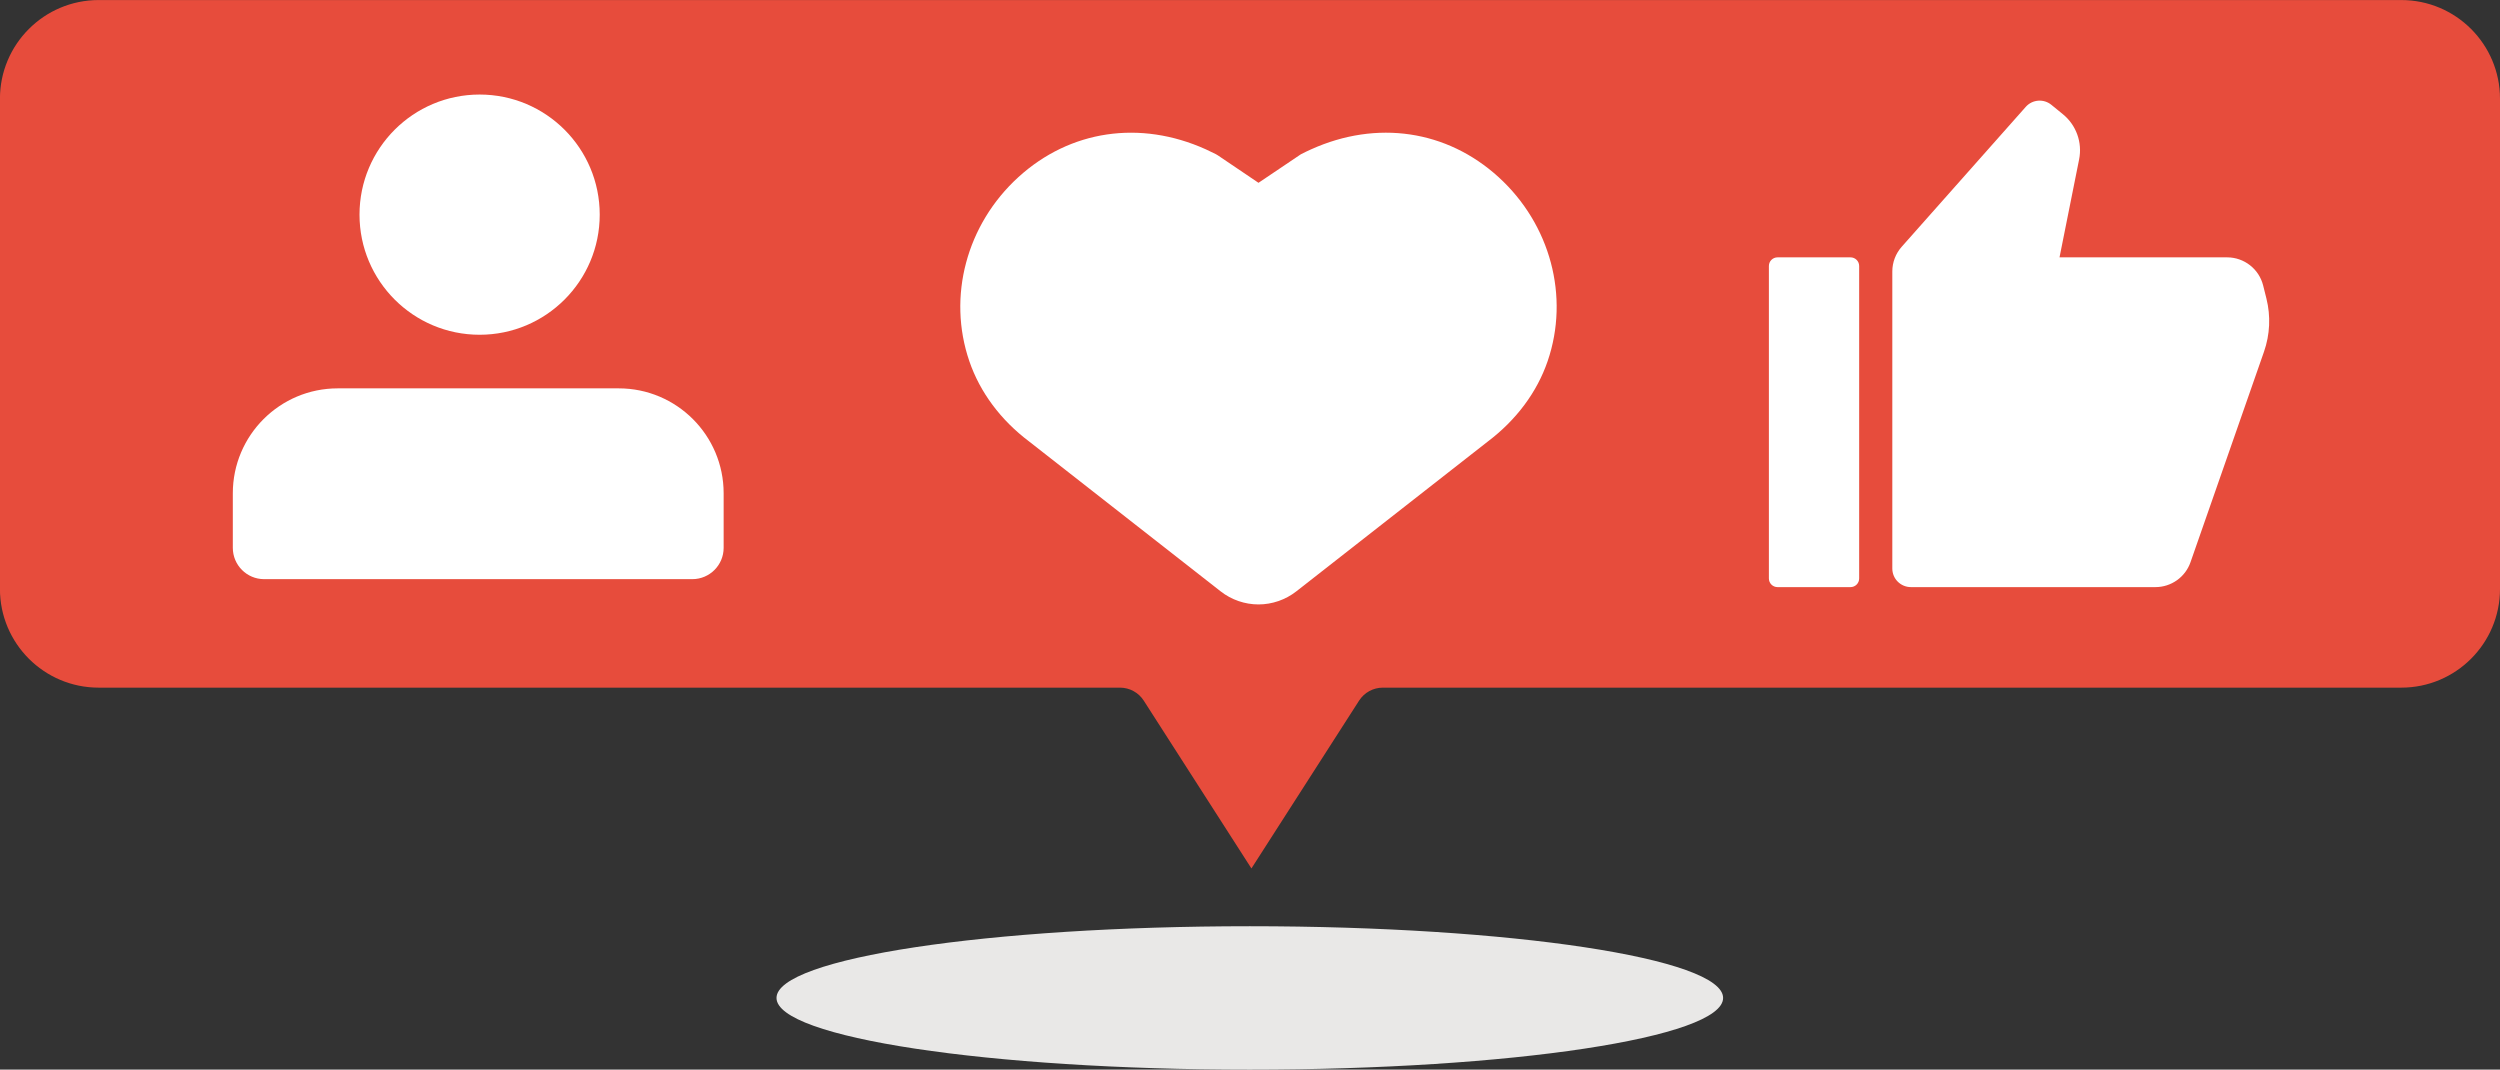
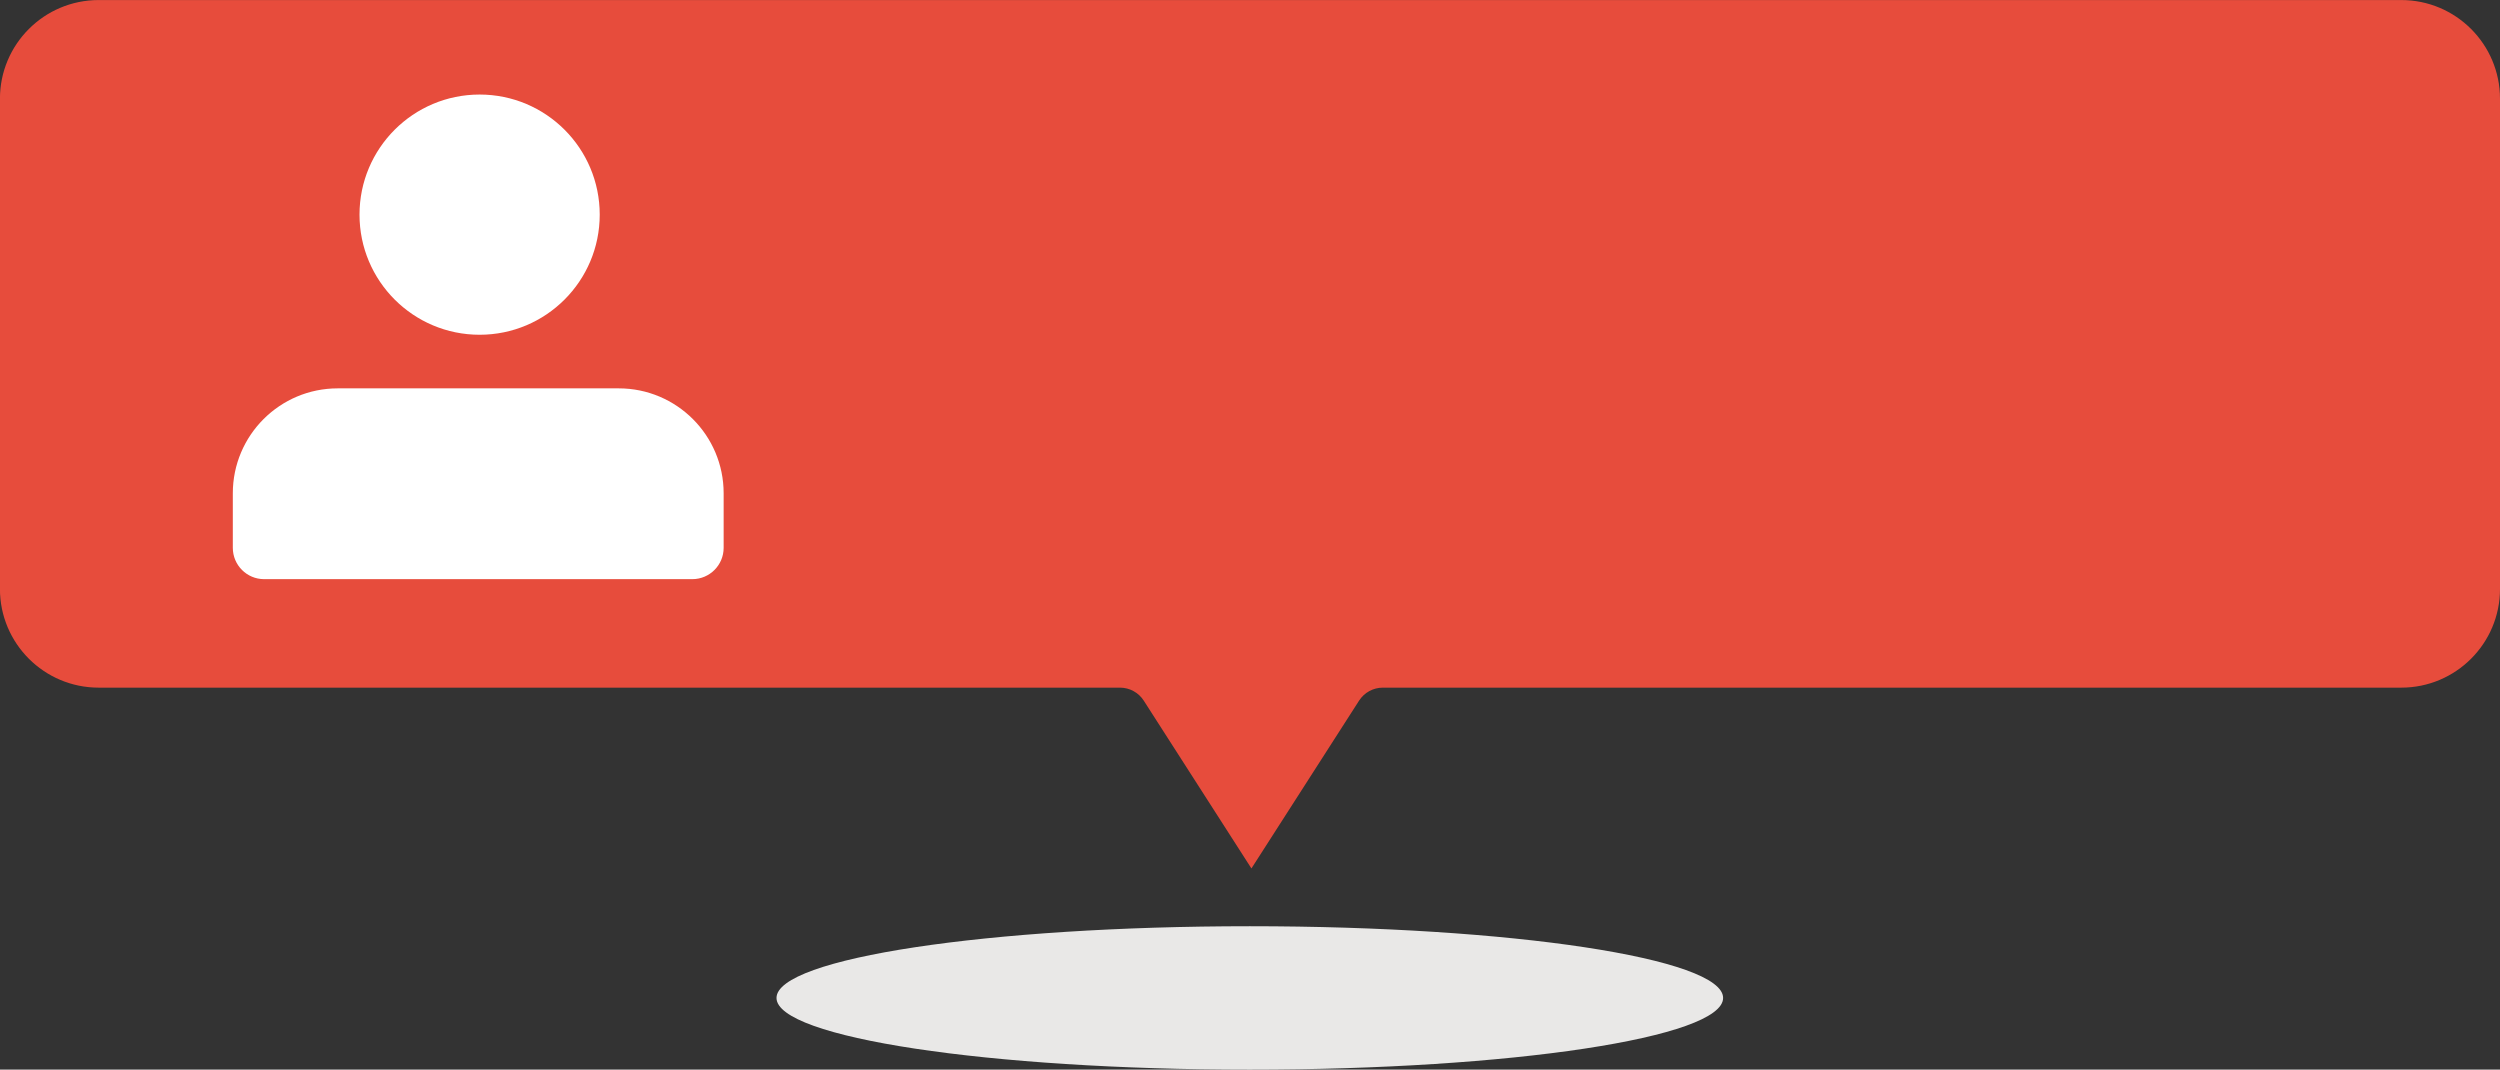
<svg xmlns="http://www.w3.org/2000/svg" fill="#000000" height="394.8" preserveAspectRatio="xMidYMid meet" version="1" viewBox="38.2 339.7 922.8 394.8" width="922.8" zoomAndPan="magnify">
  <rect x="38.2" y="339.7" width="922.8" height="394.8" fill="#333333" stroke="none" />
  <g>
    <g id="change1_1">
      <path d="M 924.555 339.719 L 74.625 339.719 C 54.496 339.719 38.18 356.035 38.18 376.164 L 38.18 557.078 C 38.18 577.207 54.496 593.523 74.625 593.523 L 451.613 593.523 C 455.16 593.523 458.465 595.328 460.379 598.312 L 500.125 660.258 L 539.867 598.312 C 541.785 595.328 545.086 593.523 548.633 593.523 L 924.555 593.523 C 944.684 593.523 961 577.207 961 557.078 L 961 376.164 C 961 356.035 944.684 339.719 924.555 339.719" fill="#e74c3c" />
    </g>
    <g id="change2_1">
-       <path d="M 601.348 416.074 C 582.297 398.723 556.445 394.883 532.203 405.805 C 530.996 406.344 529.785 406.926 528.496 407.59 L 528.34 407.672 L 512.734 418.18 L 497.801 408.086 L 497.121 407.676 L 496.961 407.586 C 495.672 406.926 494.465 406.344 493.277 405.812 C 469.02 394.887 443.164 398.727 424.113 416.078 C 404.949 433.535 397.84 460.199 405.996 484.012 C 409.93 495.496 417.578 505.762 428.07 513.66 L 498.773 568.988 C 502.746 572.098 507.699 573.809 512.73 573.809 C 517.758 573.809 522.715 572.098 526.688 568.988 L 597.273 513.754 C 607.863 505.777 615.535 495.492 619.465 484.012 C 627.621 460.199 620.512 433.535 601.348 416.074" fill="#e74c3c" />
-     </g>
+       </g>
    <g id="change2_2">
      <path d="M 276.57 494.051 L 172.879 494.051 C 151.48 494.051 134.137 511.398 134.137 532.793 L 134.137 552.91 C 134.137 559.297 139.312 564.477 145.699 564.477 L 303.746 564.477 C 310.133 564.477 315.312 559.297 315.312 552.91 L 315.312 532.793 C 315.312 511.398 297.965 494.051 276.57 494.051 Z M 180.902 429.93 C 180.902 405.445 200.754 385.598 225.238 385.598 C 249.723 385.598 269.57 405.445 269.57 429.93 C 269.57 454.414 249.723 474.266 225.238 474.266 C 200.754 474.266 180.902 454.414 180.902 429.93" fill="#e74c3c" />
    </g>
    <g id="change2_3">
-       <path d="M 746.691 450.898 L 746.691 560.555 C 746.691 564.344 749.766 567.414 753.551 567.414 L 843.812 567.414 C 849.645 567.414 854.84 563.727 856.762 558.219 L 883.891 480.516 C 886.094 474.203 886.402 467.383 884.781 460.898 L 883.578 456.086 C 882.051 449.98 876.566 445.695 870.273 445.695 L 808.41 445.695 L 815.645 409.523 C 816.891 403.301 814.594 396.898 809.68 392.883 L 805.402 389.391 C 802.555 387.066 798.375 387.402 795.938 390.156 L 750.145 441.801 C 747.922 444.312 746.691 447.547 746.691 450.898 Z M 704.312 445.695 L 731.273 445.695 C 733.027 445.695 734.453 447.117 734.453 448.875 L 734.453 564.234 C 734.453 565.992 733.027 567.414 731.273 567.414 L 704.312 567.414 C 702.559 567.414 701.133 565.992 701.133 564.234 L 701.133 448.875 C 701.133 447.117 702.559 445.695 704.312 445.695" fill="#e74c3c" />
-     </g>
+       </g>
    <g id="change3_1">
-       <path d="M 591.348 405.074 C 572.297 387.723 546.445 383.883 522.203 394.805 C 520.996 395.344 519.785 395.926 518.496 396.59 L 518.34 396.672 L 502.734 407.18 L 487.801 397.086 L 487.121 396.676 L 486.961 396.586 C 485.672 395.926 484.465 395.344 483.277 394.812 C 459.02 383.887 433.164 387.727 414.113 405.078 C 394.949 422.535 387.84 449.199 395.996 473.012 C 399.93 484.496 407.578 494.762 418.07 502.66 L 488.773 557.988 C 492.746 561.098 497.699 562.809 502.73 562.809 C 507.758 562.809 512.715 561.098 516.688 557.988 L 587.273 502.754 C 597.863 494.777 605.535 484.492 609.465 473.012 C 617.621 449.199 610.512 422.535 591.348 405.074" fill="#ffffff" />
-     </g>
+       </g>
    <g id="change3_2">
      <path d="M 266.57 483.051 L 162.879 483.051 C 141.48 483.051 124.137 500.398 124.137 521.793 L 124.137 541.91 C 124.137 548.297 129.312 553.477 135.699 553.477 L 293.746 553.477 C 300.133 553.477 305.312 548.297 305.312 541.91 L 305.312 521.793 C 305.312 500.398 287.965 483.051 266.57 483.051 Z M 170.902 418.93 C 170.902 394.445 190.754 374.598 215.238 374.598 C 239.723 374.598 259.57 394.445 259.57 418.93 C 259.57 443.414 239.723 463.266 215.238 463.266 C 190.754 463.266 170.902 443.414 170.902 418.93" fill="#ffffff" />
    </g>
    <g id="change3_3">
-       <path d="M 736.691 439.898 L 736.691 549.555 C 736.691 553.344 739.766 556.414 743.551 556.414 L 833.812 556.414 C 839.645 556.414 844.84 552.727 846.762 547.219 L 873.891 469.516 C 876.094 463.203 876.402 456.383 874.781 449.898 L 873.578 445.086 C 872.051 438.98 866.566 434.695 860.273 434.695 L 798.41 434.695 L 805.645 398.523 C 806.891 392.301 804.594 385.898 799.68 381.883 L 795.402 378.391 C 792.555 376.066 788.375 376.402 785.938 379.156 L 740.145 430.801 C 737.922 433.312 736.691 436.547 736.691 439.898 Z M 694.312 434.695 L 721.273 434.695 C 723.027 434.695 724.453 436.117 724.453 437.875 L 724.453 553.234 C 724.453 554.992 723.027 556.414 721.273 556.414 L 694.312 556.414 C 692.559 556.414 691.133 554.992 691.133 553.234 L 691.133 437.875 C 691.133 436.117 692.559 434.695 694.312 434.695" fill="#ffffff" />
-     </g>
+       </g>
    <g id="change4_1">
      <path d="M 674.234 708.059 C 674.234 722.676 596.016 734.527 499.527 734.527 C 403.043 734.527 324.824 722.676 324.824 708.059 C 324.824 693.438 403.043 681.59 499.527 681.59 C 596.016 681.59 674.234 693.438 674.234 708.059" fill="#e9e8e7" />
    </g>
  </g>
</svg>